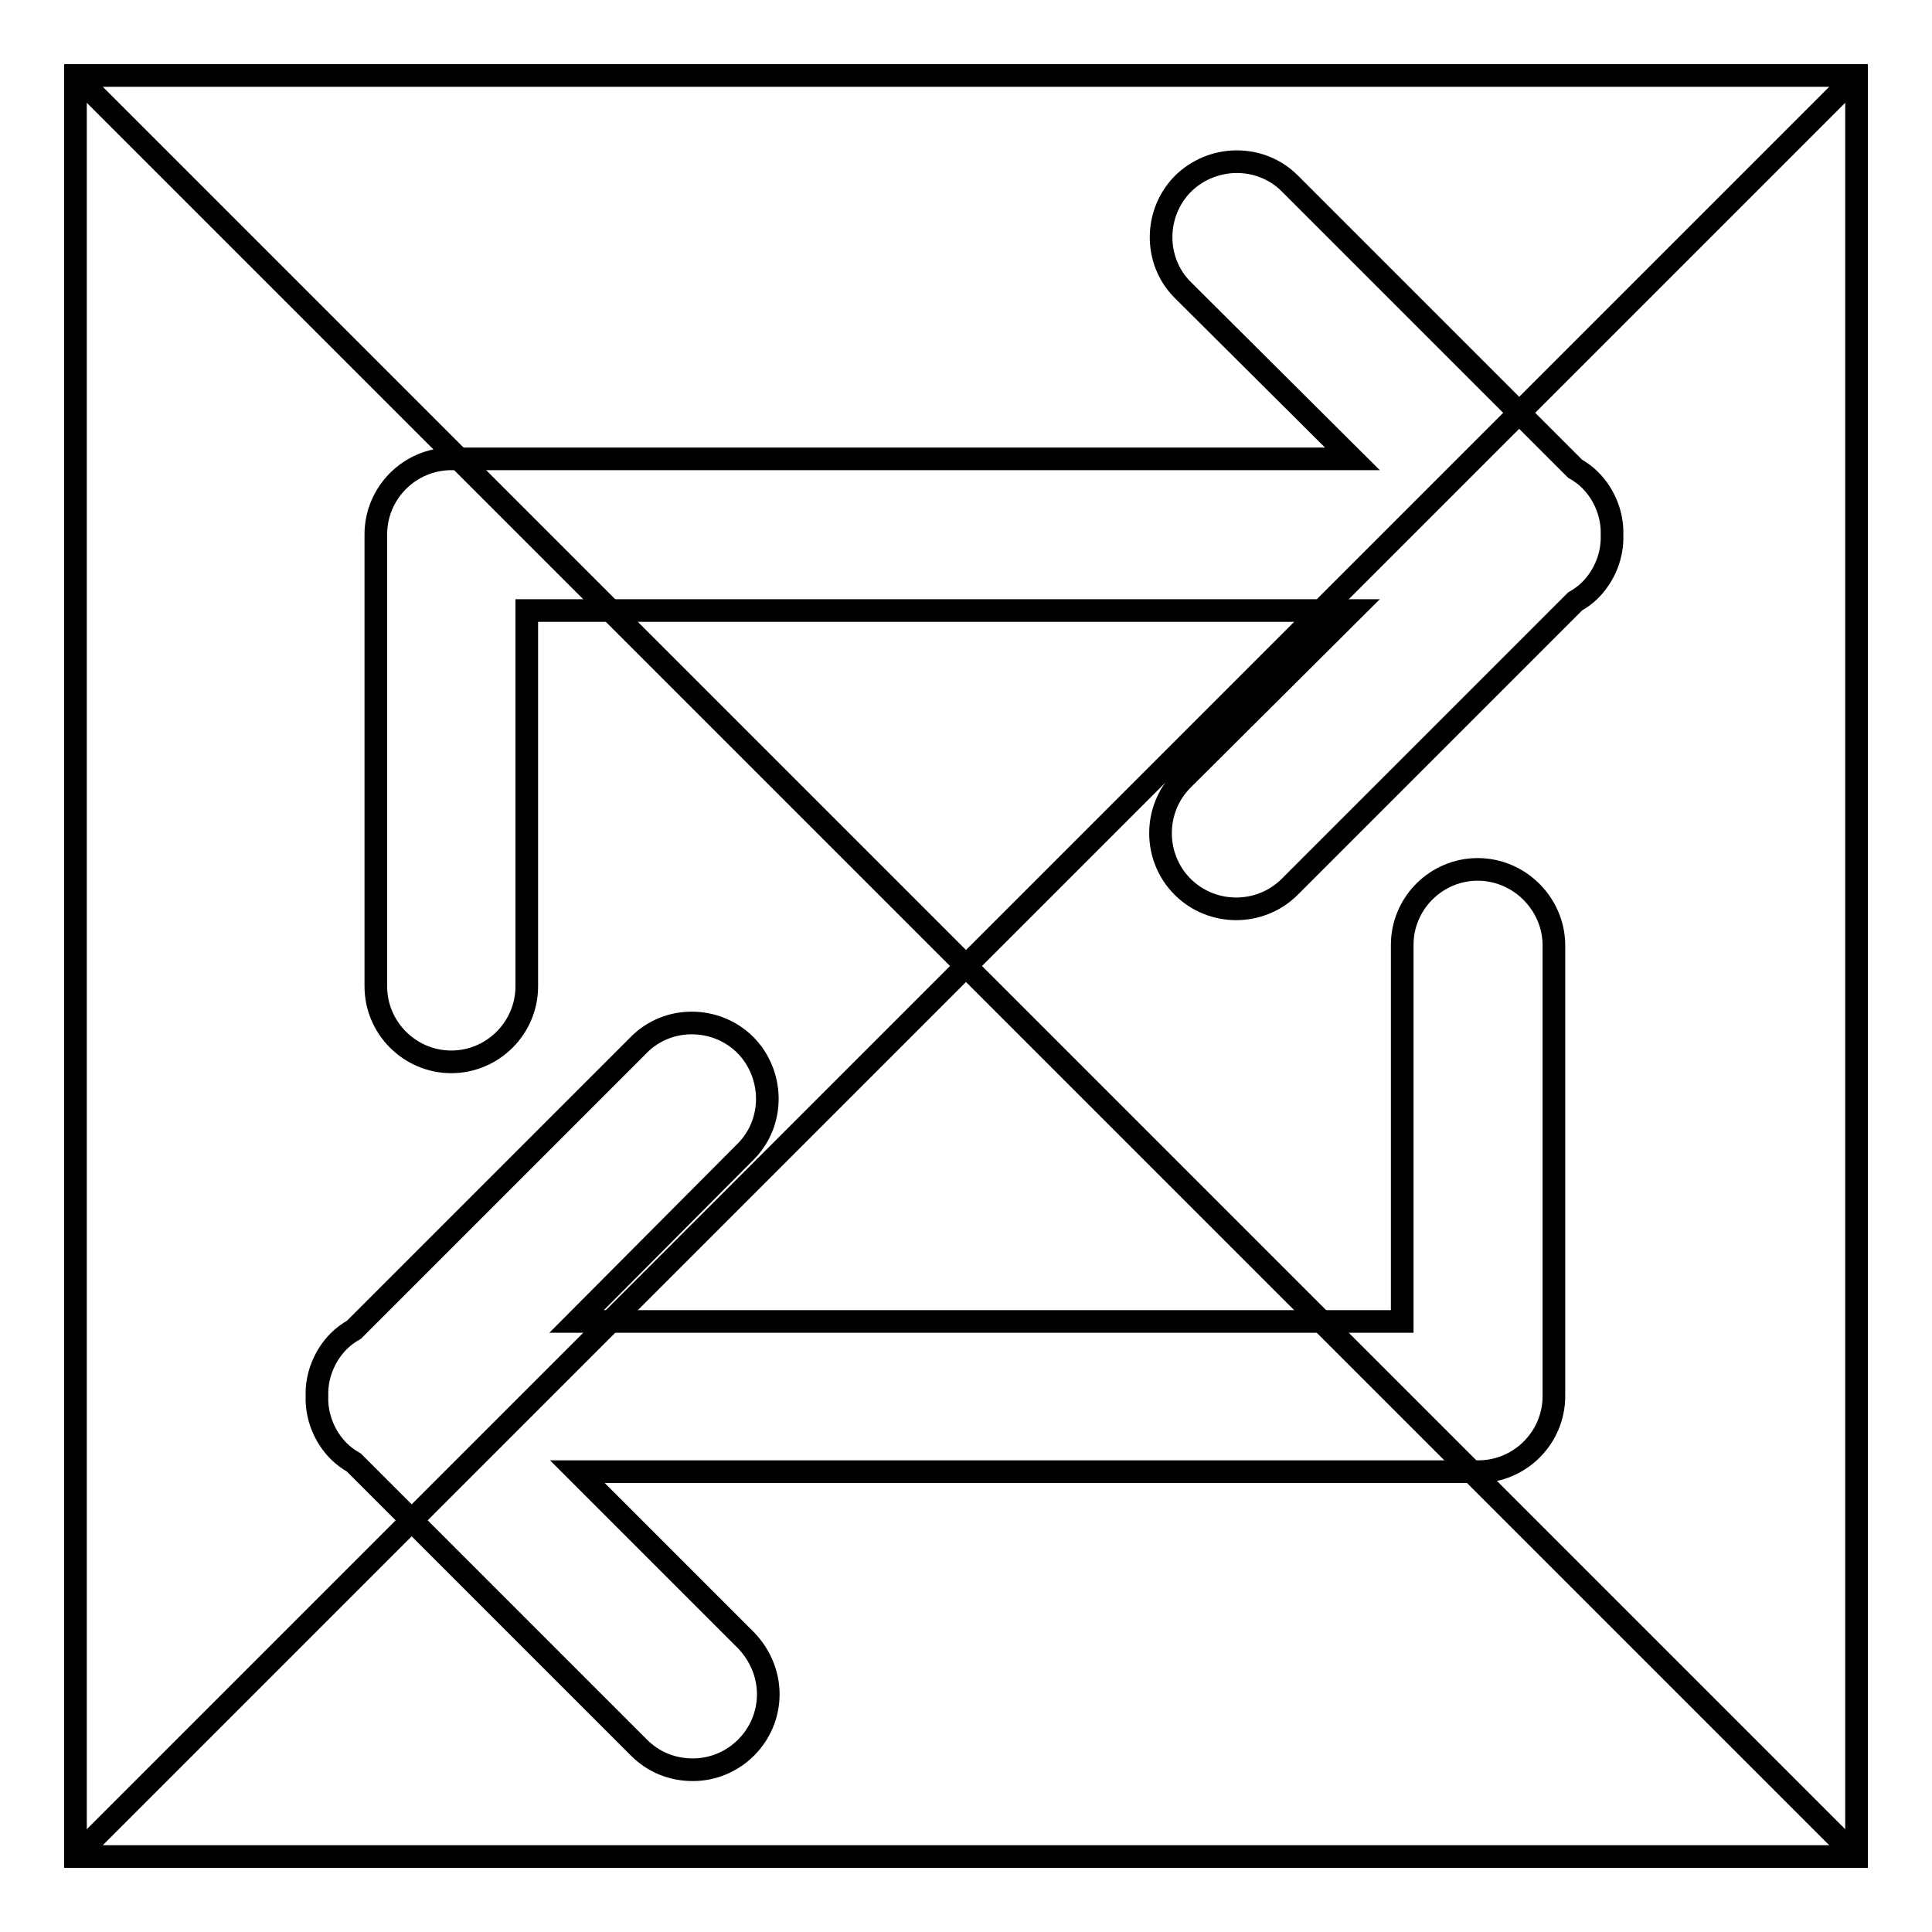
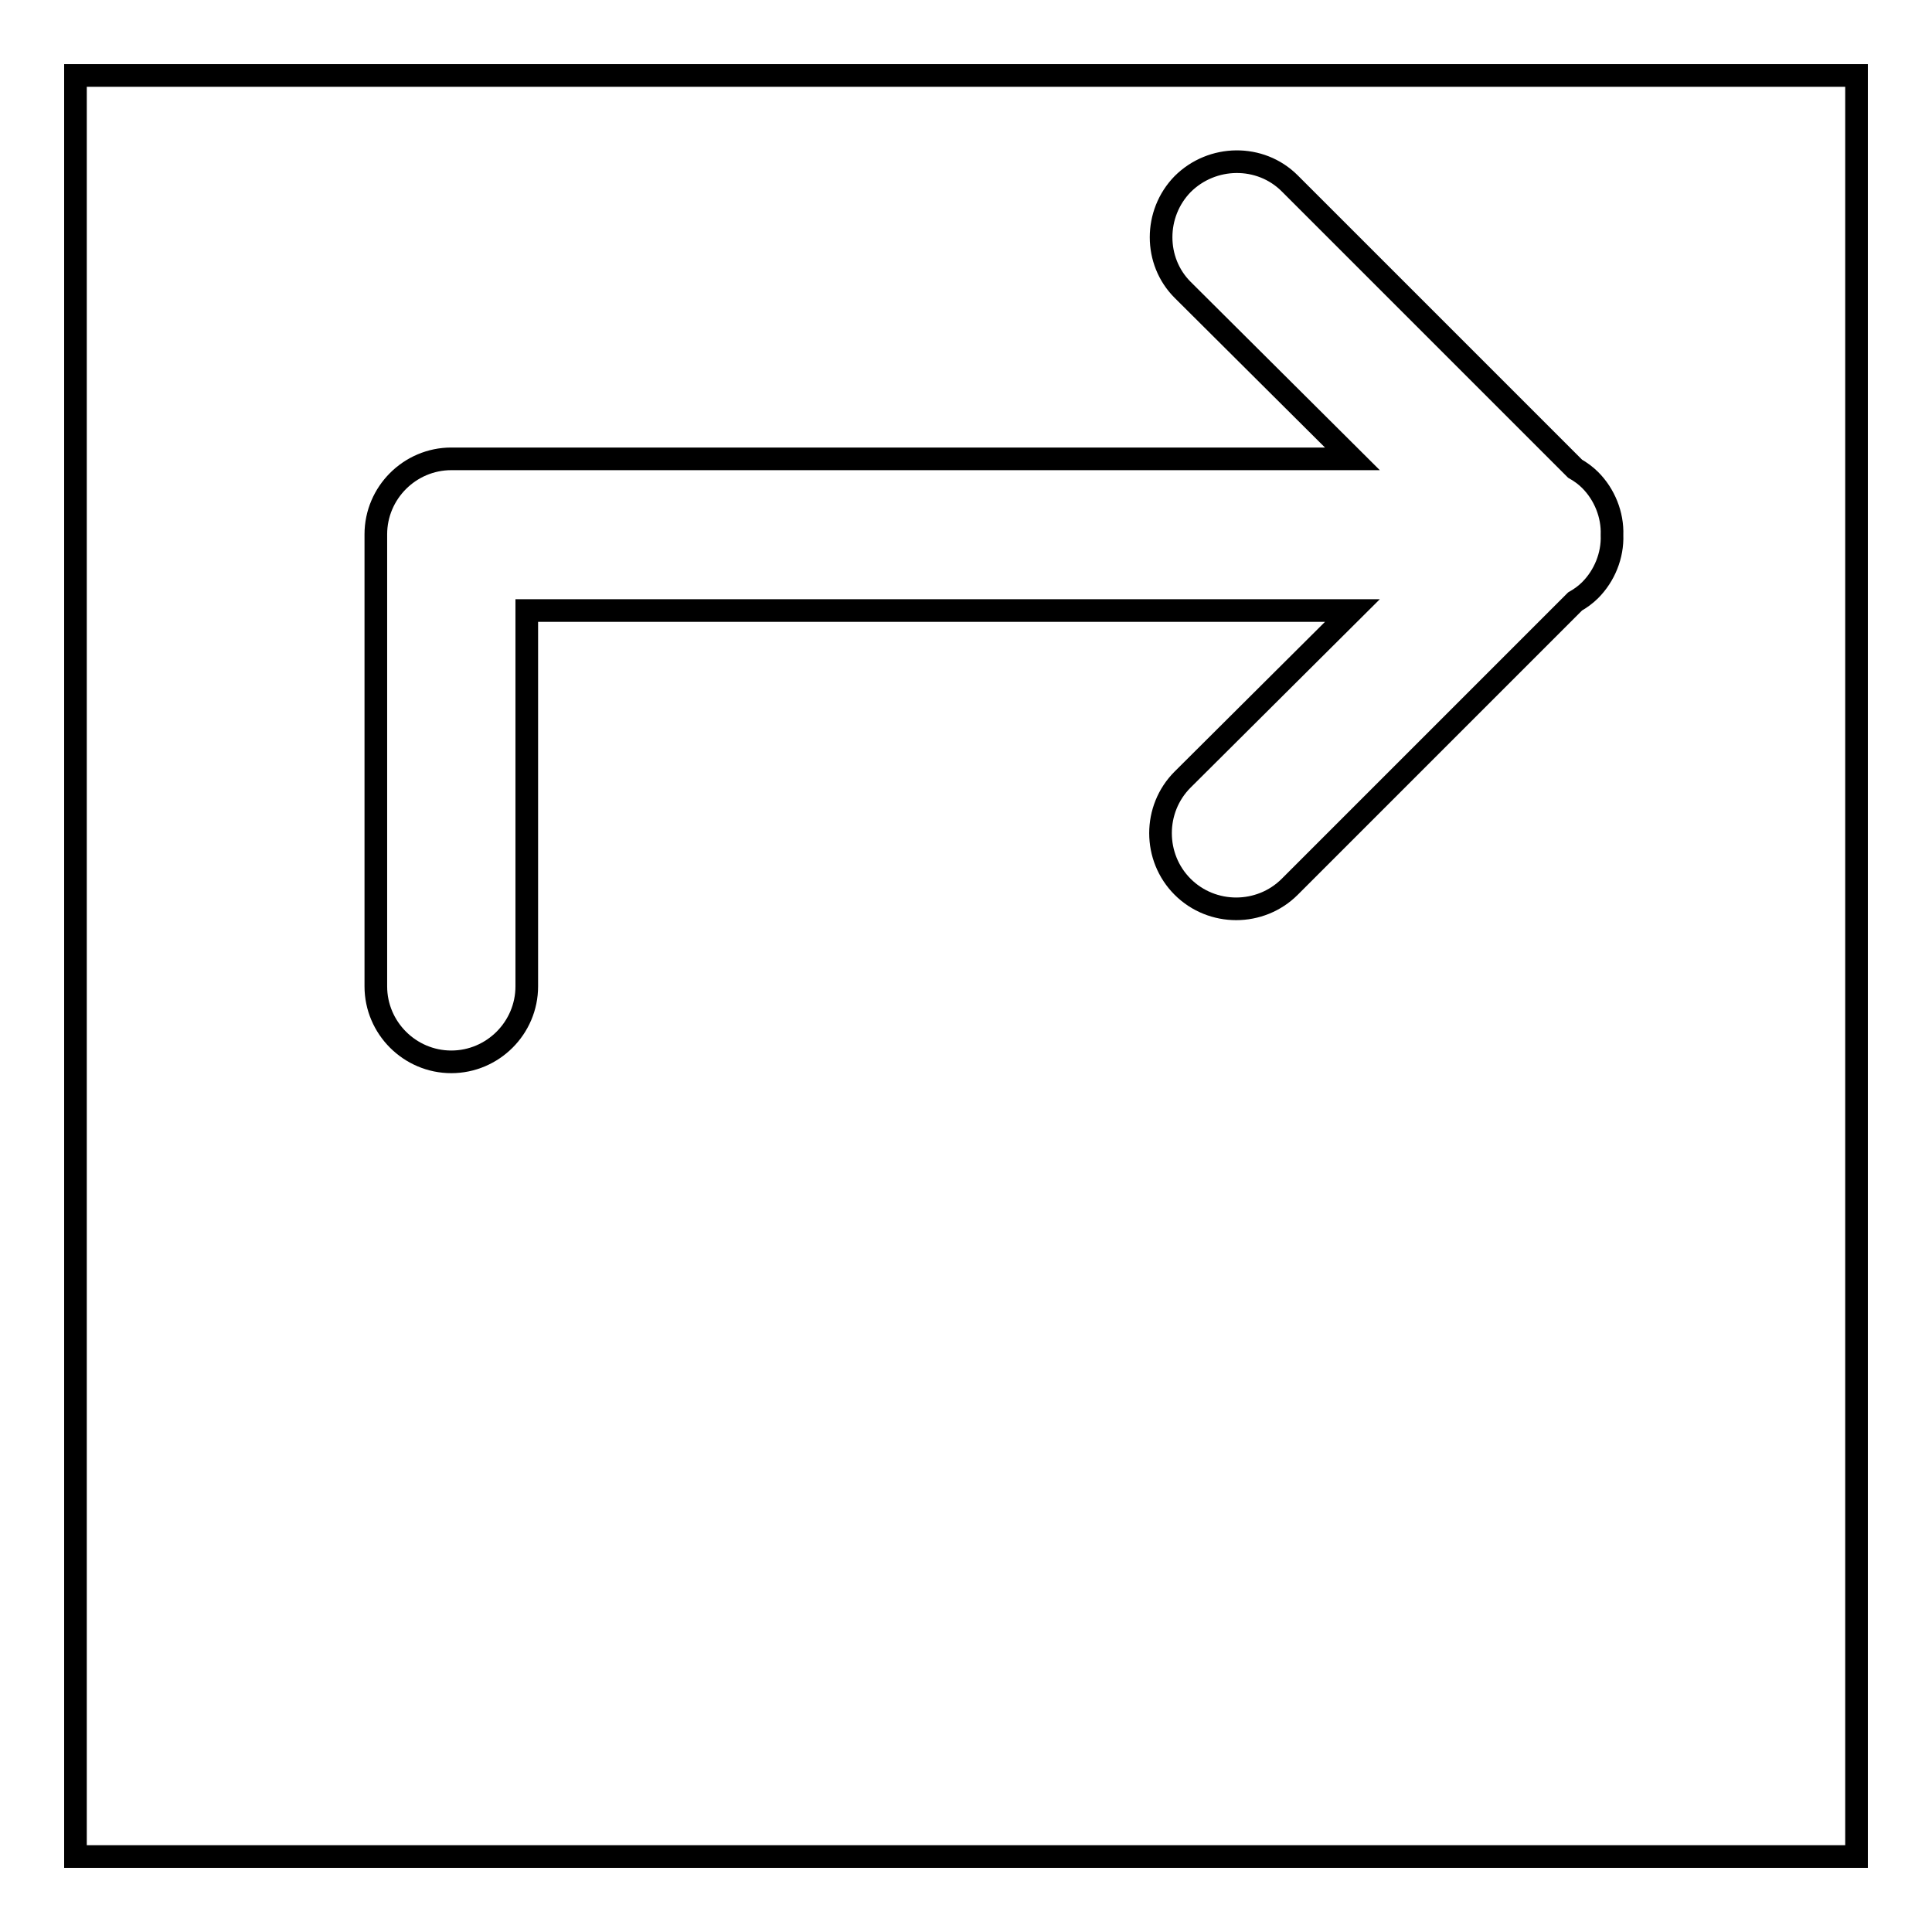
<svg xmlns="http://www.w3.org/2000/svg" version="1.1" x="0px" y="0px" viewBox="0 0 256 256" enable-background="new 0 0 256 256" xml:space="preserve">
  <g>
    <path stroke-width="3" fill-opacity="0" stroke="#000000" d="M10,10h236v236H10V10z" />
-     <path stroke-width="3" fill-opacity="0" stroke="#000000" d="M10,10l236,236 M10,246L246,10" />
-     <path stroke-width="3" fill-opacity="0" stroke="#000000" d="M195.8,115.2c-5.5,0-10,4.5-10,10l0,0v49.9H76.4l22.4-22.5c3.9-3.9,3.8-10.3-0.1-14.2 c-3.9-3.8-10.2-3.8-14,0l-37.8,37.8c-0.7,0.4-1.4,0.9-2,1.5c-1.9,1.9-3,4.6-2.9,7.3c-0.1,2.7,1,5.4,2.9,7.3c0.6,0.6,1.3,1.1,2,1.5 l37.8,37.8c1.9,1.9,4.4,2.9,7.1,2.9c5.5,0,10-4.5,10-10c0-2.7-1.1-5.2-2.9-7.1l-22.4-22.4h119.4c5.5,0,10-4.5,10-10l0,0 c0-0.1,0-0.1,0-0.2c0-0.1,0-0.1,0-0.2v-59.5C205.8,119.7,201.3,115.2,195.8,115.2z" />
    <path stroke-width="3" fill-opacity="0" stroke="#000000" d="M210.7,63.6c-0.6-0.6-1.3-1.1-2-1.5l-37.8-37.8c-3.9-3.9-10.3-3.8-14.2,0.1c-3.8,3.9-3.8,10.2,0,14 l22.5,22.4H59.8c-5.5,0-10,4.5-10,10l0,0c0,0.1,0,0.1,0,0.2c0,0.1,0,0.1,0,0.2v59.5c0,5.5,4.5,10,10,10s10-4.5,10-10c0,0,0,0,0,0 V80.9h109.4l-22.5,22.4c-3.9,3.9-3.9,10.3,0,14.2c3.9,3.9,10.3,3.9,14.2,0l37.8-37.8c0.7-0.4,1.4-0.9,2-1.5c1.9-1.9,3-4.6,2.9-7.3 C213.7,68.2,212.6,65.5,210.7,63.6z" />
  </g>
</svg>